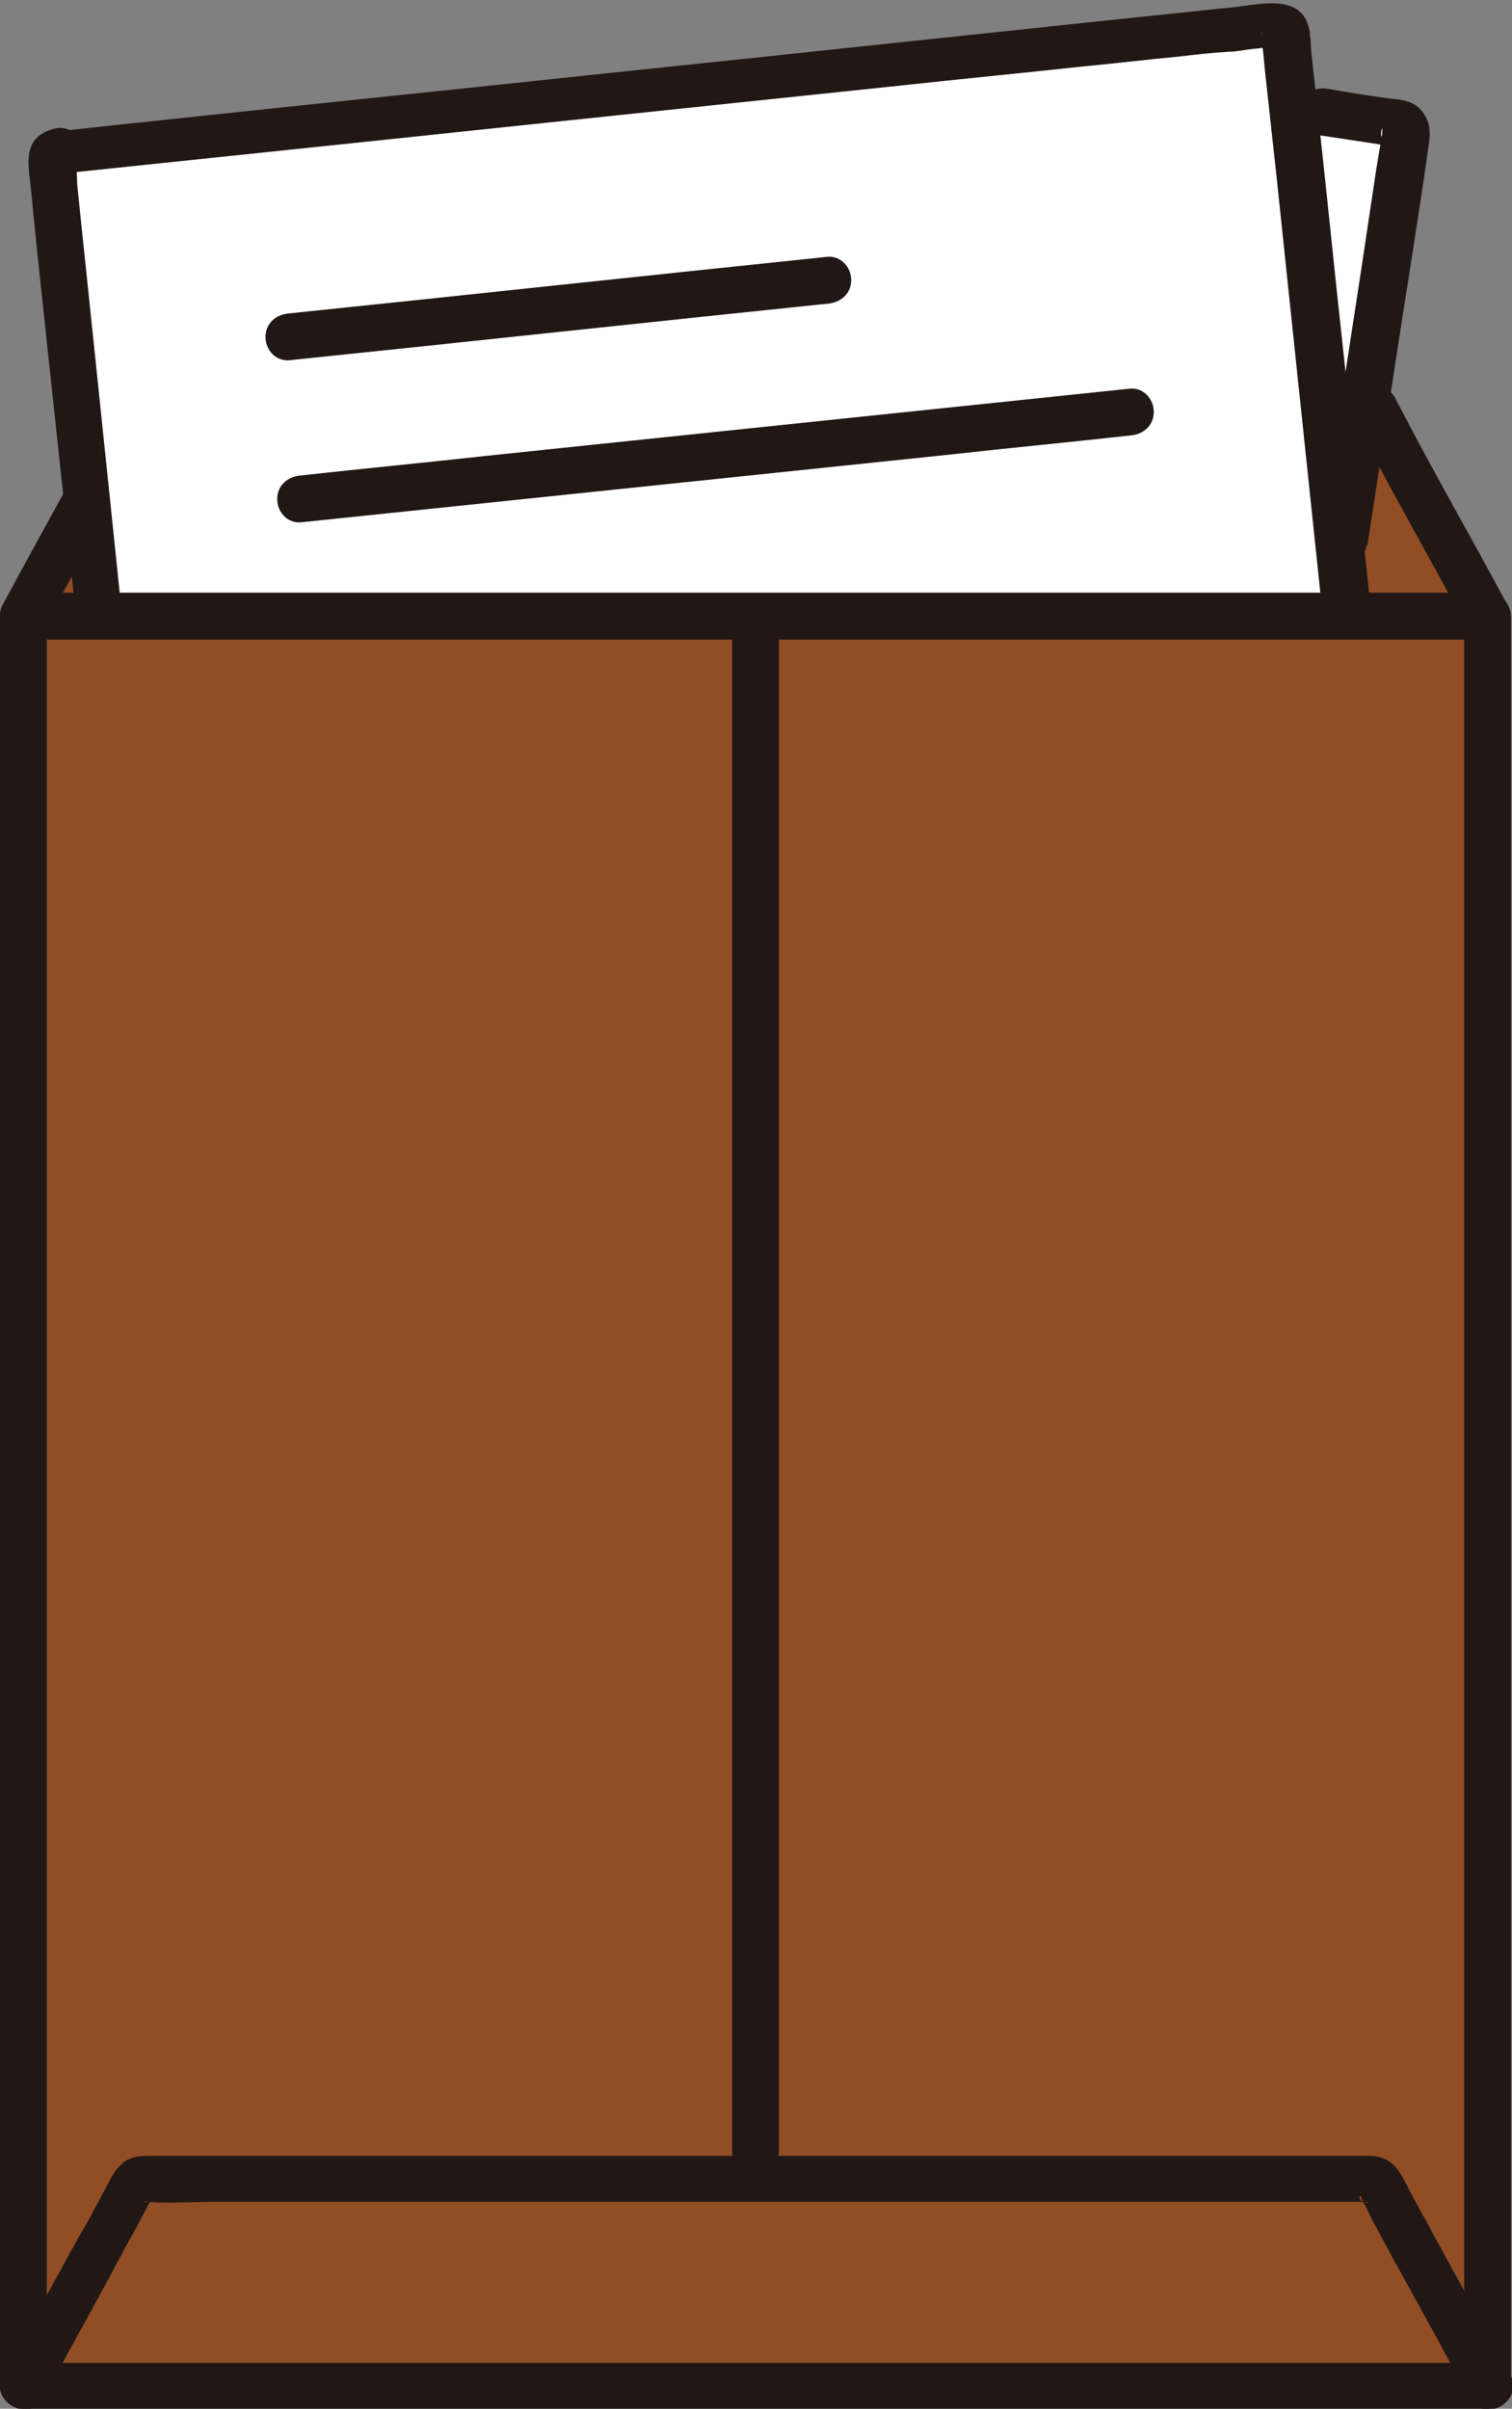
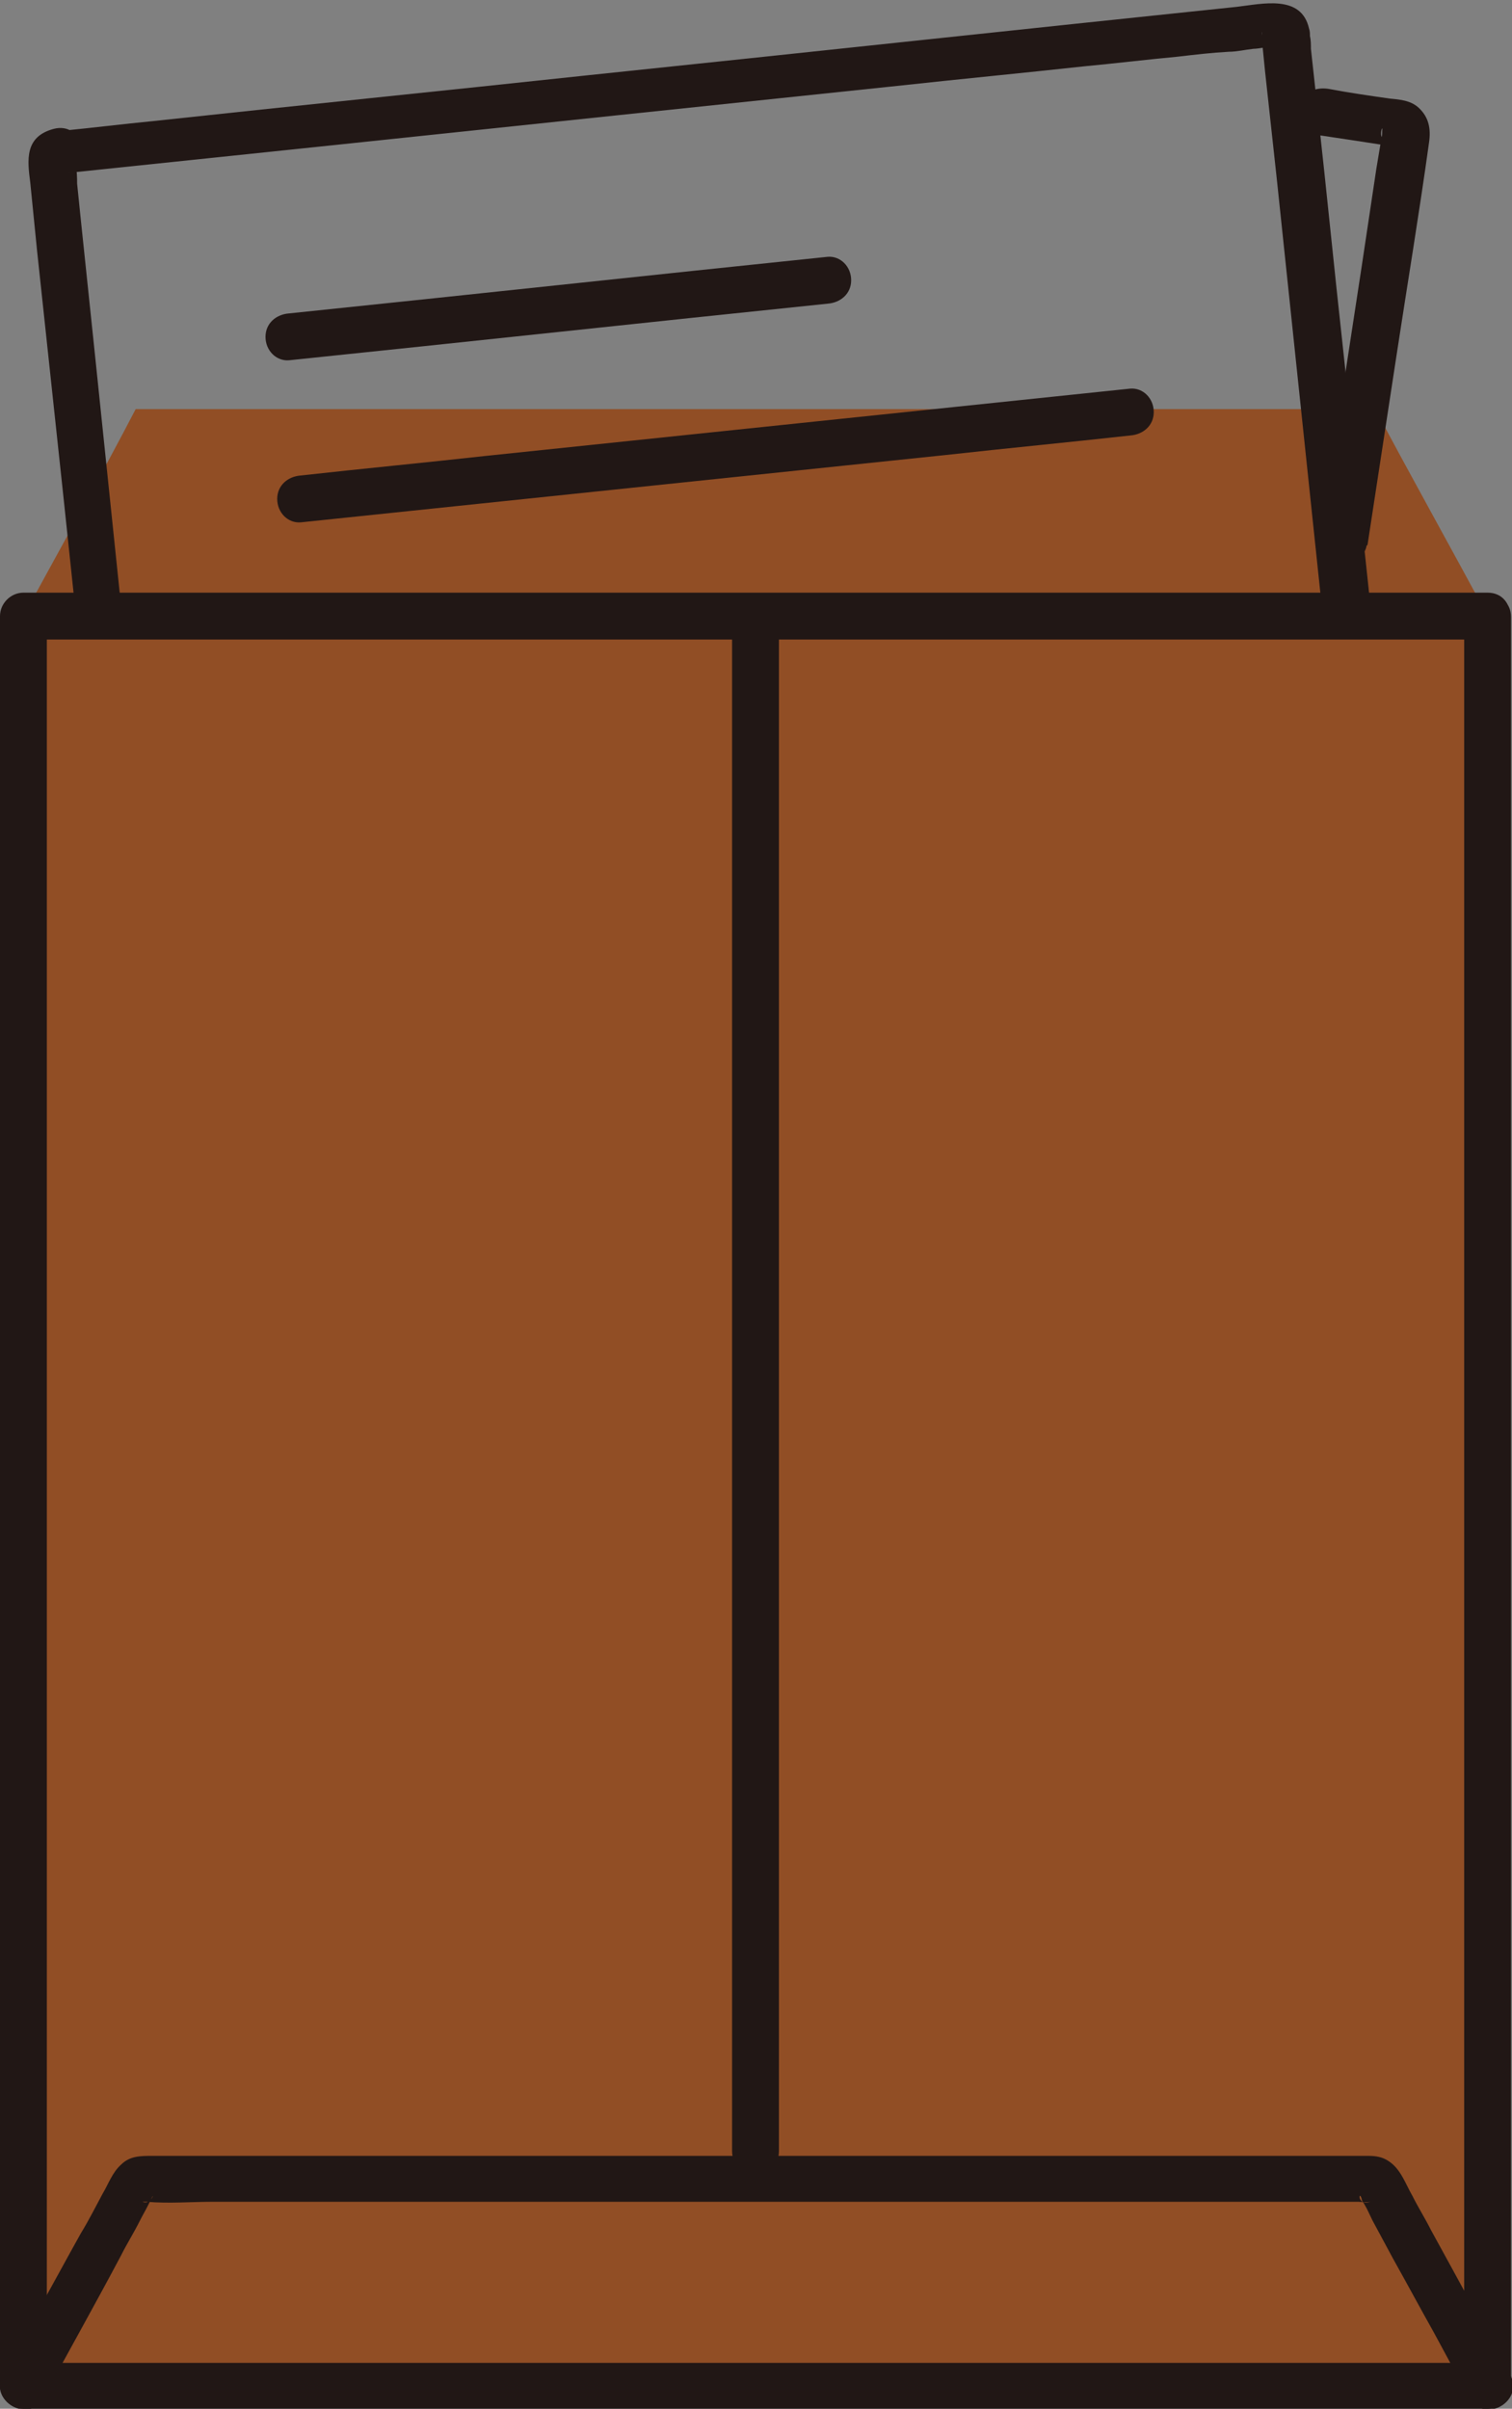
<svg xmlns="http://www.w3.org/2000/svg" id="b" version="1.1" viewBox="0 0 154.9 246.7">
  <rect x="0" y="0" width="154.9" height="246.7" fill="#808080" stroke="none" />
  <defs>
    <style>
      .st0 {
        fill: #914e25;
      }

      .st1 {
        fill: #fff;
      }

      .st2 {
        fill: #211715;
      }
    </style>
  </defs>
  <path class="st0" d="M2.4,63.1c3.2-5.9,8.4-15.2,11.5-21.2h127c3.1,5.9,8.3,15.2,11.5,21.2" />
-   <path class="st2" d="M4.5,64.3c3.8-7.1,7.8-14,11.5-21.2l-2.1,1.2h121.8c1.6,0,3.4.1,5,0,0,0,.1,0,.2,0l-2.1-1.2c3.7,7.1,7.7,14.1,11.5,21.2,1.5,2.7,5.6.3,4.1-2.4-3.8-7.1-7.8-14-11.5-21.2-.4-.7-1.3-1.2-2.1-1.2H29.5c-5.1,0-10.3-.2-15.4,0,0,0-.1,0-.2,0-.8,0-1.7.5-2.1,1.2-3.7,7.1-7.7,14.1-11.5,21.2-1.5,2.7,2.7,5.1,4.1,2.4h0Z" />
-   <path class="st1" d="M132.8,11h-.3c.9,8.5,3.6,34.6,4.9,46.9.3-1.7.4-2.8.4-2.8l6.4-41.4c0-.5-.3-1.1-.8-1.1l-7.8-1.2-2.7-.4h0Z" />
-   <path class="st1" d="M5.1,15.5c.3,0,59.9-6.3,126.4-13.3,8.1,77.1,15.9,150.8,16,152.7-45.1,4.7-81.4,8.6-126.4,13.3,0-.6-16-152.7-16-152.7Z" />
  <path class="st2" d="M6.1,17.8c9.6-1,19.1-2,28.7-3,19-2,38-4,57.1-6,6.4-.7,12.7-1.3,19.1-2,3.2-.3,6.5-.7,9.7-1,1.7-.2,3.4-.4,5.2-.5.8,0,1.6-.2,2.5-.3.6,0,1.8-.3,2.2-.2l-1.1-.6c-.3-.3-.2-1.4-.2-.7,0,.3,0,.5,0,.8l.3,3,1.2,11,3.8,36.1,4.6,43.6c1.3,12.5,2.6,25,3.9,37.5l1.3,12.4.4,3.9c0,.6,0,1.3.2,2,0,.1,0,.2,0,.2l.6-1.1c.3-.4,1.4-.2.7-.2-.2,0-.4,0-.7,0l-2.5.3-9.1,1c-9.9,1-19.9,2.1-29.8,3.1-12,1.3-24,2.5-35.9,3.8-10.3,1.1-20.7,2.2-31,3.3l-10.2,1.1c-1.5.2-3.3,0-4.8.5-.1,0-.2,0-.2,0l1.1.6c.3.3.2,1.4.2.7,0-.3,0-.5,0-.8l-.3-3-1.2-11c-1.3-12-2.5-24.1-3.8-36.1-1.5-14.5-3.1-29.1-4.6-43.6-1.3-12.5-2.6-25-3.9-37.5l-1.3-12.4-.4-3.9c0-.6,0-1.3-.2-2,0-.1,0-.2,0-.2l-.6,1.1h-.3c3-.7,1.7-5.3-1.3-4.5s-2.7,3.2-2.4,5.5l.7,7c.9,8.4,1.8,16.8,2.7,25.2,1.2,11.4,2.4,22.7,3.6,34.1,1.2,11.9,2.5,23.7,3.7,35.6,1,9.8,2.1,19.7,3.1,29.5l1.7,16.1c0,.4,0,.7.1,1.1.2,2,1.6,3.4,3.7,3.3,1.6,0,3.1-.3,4.7-.5,8-.8,16-1.7,24-2.5,11.5-1.2,23-2.4,34.5-3.6l34.3-3.6,22.9-2.4c1.3-.1,2.6-.3,3.9-.4,2-.2,3.4-1.7,3.3-3.7,0-.5,0-.9-.1-1.4-.6-5.7-1.2-11.5-1.8-17.2-1.1-10-2.1-20.1-3.2-30.1l-3.7-35.6c-1.2-11.3-2.4-22.6-3.6-33.8-.9-8.1-1.7-16.3-2.6-24.4l-.7-6.4c0-.4,0-.9-.1-1.3,0-.3,0-.5-.1-.8-.8-3.5-4.8-2.5-7.4-2.2-22.1,2.3-44.3,4.7-66.4,7-14.9,1.6-29.8,3.1-44.6,4.7-3.1.3-6.3.7-9.4,1-1.3.1-2.4,1-2.4,2.4s1.1,2.5,2.4,2.4h0Z" />
  <path class="st2" d="M30.8,53.5c22-2.3,44.1-4.6,66.1-6.9,6.3-.7,12.6-1.3,18.9-2,1.3-.1,2.4-1,2.4-2.4s-1.1-2.5-2.4-2.4c-22,2.3-44.1,4.6-66.1,6.9-6.3.7-12.6,1.3-18.9,2-1.3.1-2.4,1-2.4,2.4s1.1,2.5,2.4,2.4h0Z" />
  <path class="st2" d="M84.8,26.3c-18.4,1.9-36.8,3.9-55.2,5.8-1.3.1-2.4,1-2.4,2.4s1.1,2.5,2.4,2.4c18.4-1.9,36.8-3.9,55.2-5.8,1.3-.1,2.4-1,2.4-2.4s-1.1-2.5-2.4-2.4h0Z" />
  <path class="st2" d="M140.1,55.8c1-6.5,2-13.1,3-19.6,1.1-7.2,2.3-14.4,3.3-21.6.2-1.4,0-2.6-1.1-3.6-.8-.7-1.8-.8-2.9-.9-2.1-.3-4.2-.6-6.3-1-1.3-.2-2.6.3-3,1.7-.3,1.1.4,2.8,1.7,3l4,.6,2.6.4c.3,0,.9,0,1.1.2l-.9-.9c-.3-.4.1-1.4,0-.7,0,.3,0,.6-.1.9l-.5,3-1.5,10-3.4,22.2c-.3,1.7-.5,3.4-.8,5.1-.2,1.3.3,2.6,1.7,3,1.1.3,2.8-.4,3-1.7h0Z" />
  <path class="st0" d="M152.4,63.1H2.4v181.2h150V63.1Z" />
  <path class="st2" d="M152.4,60.7H2.4c-1.3,0-2.4,1.1-2.4,2.4v168.3c0,4.2-.1,8.4,0,12.6,0,.1,0,.2,0,.3,0,1.3,1.1,2.4,2.4,2.4h150c1.3,0,2.4-1.1,2.4-2.4V70.5c0-2.3,0-4.7,0-7,0-.1,0-.2,0-.3,0-3.1-4.8-3.1-4.8,0v173.6c0,2.4-.1,4.8,0,7.2,0,.1,0,.2,0,.4l2.4-2.4H2.4l2.4,2.4V63.1l-2.4,2.4h150c3.1,0,3.1-4.8,0-4.8h0Z" />
  <path class="st2" d="M75,63.1v157.2c0,3.1,4.8,3.1,4.8,0V63.1c0-3.1-4.8-3.1-4.8,0h0Z" />
  <path class="st2" d="M4.5,245.5c2.6-4.8,5.3-9.6,7.9-14.5.6-1.2,1.3-2.3,1.9-3.5.3-.6.6-1.1.9-1.7.1-.2.2-.4.3-.6.4-.9,0,.7-.9.3,0,0,.3,0,.4,0,2.3.2,4.6,0,6.9,0h117.2c.3,0,.9.1,1.3,0-1.4.5-1.2-1.3-.9-.3,0,.2.2.4.3.6.3.5.5,1,.8,1.6.7,1.3,1.4,2.6,2.1,3.9,1.4,2.5,2.8,5.1,4.2,7.6,1.2,2.2,2.4,4.5,3.7,6.7,1.5,2.7,5.6.3,4.1-2.4-2.7-4.9-5.4-9.9-8.1-14.8-.6-1.2-1.3-2.3-1.9-3.5-.7-1.2-1.2-2.8-2.5-3.6-.6-.4-1.3-.5-2-.5-2.1,0-4.3,0-6.4,0H15.6c-1.2,0-2.3,0-3.2.9-.9.8-1.3,2-1.9,3-.7,1.3-1.4,2.7-2.2,4-1.4,2.5-2.8,5.1-4.2,7.6-1.3,2.3-2.5,4.6-3.8,6.9-1.5,2.7,2.7,5.1,4.1,2.4h0Z" />
</svg>